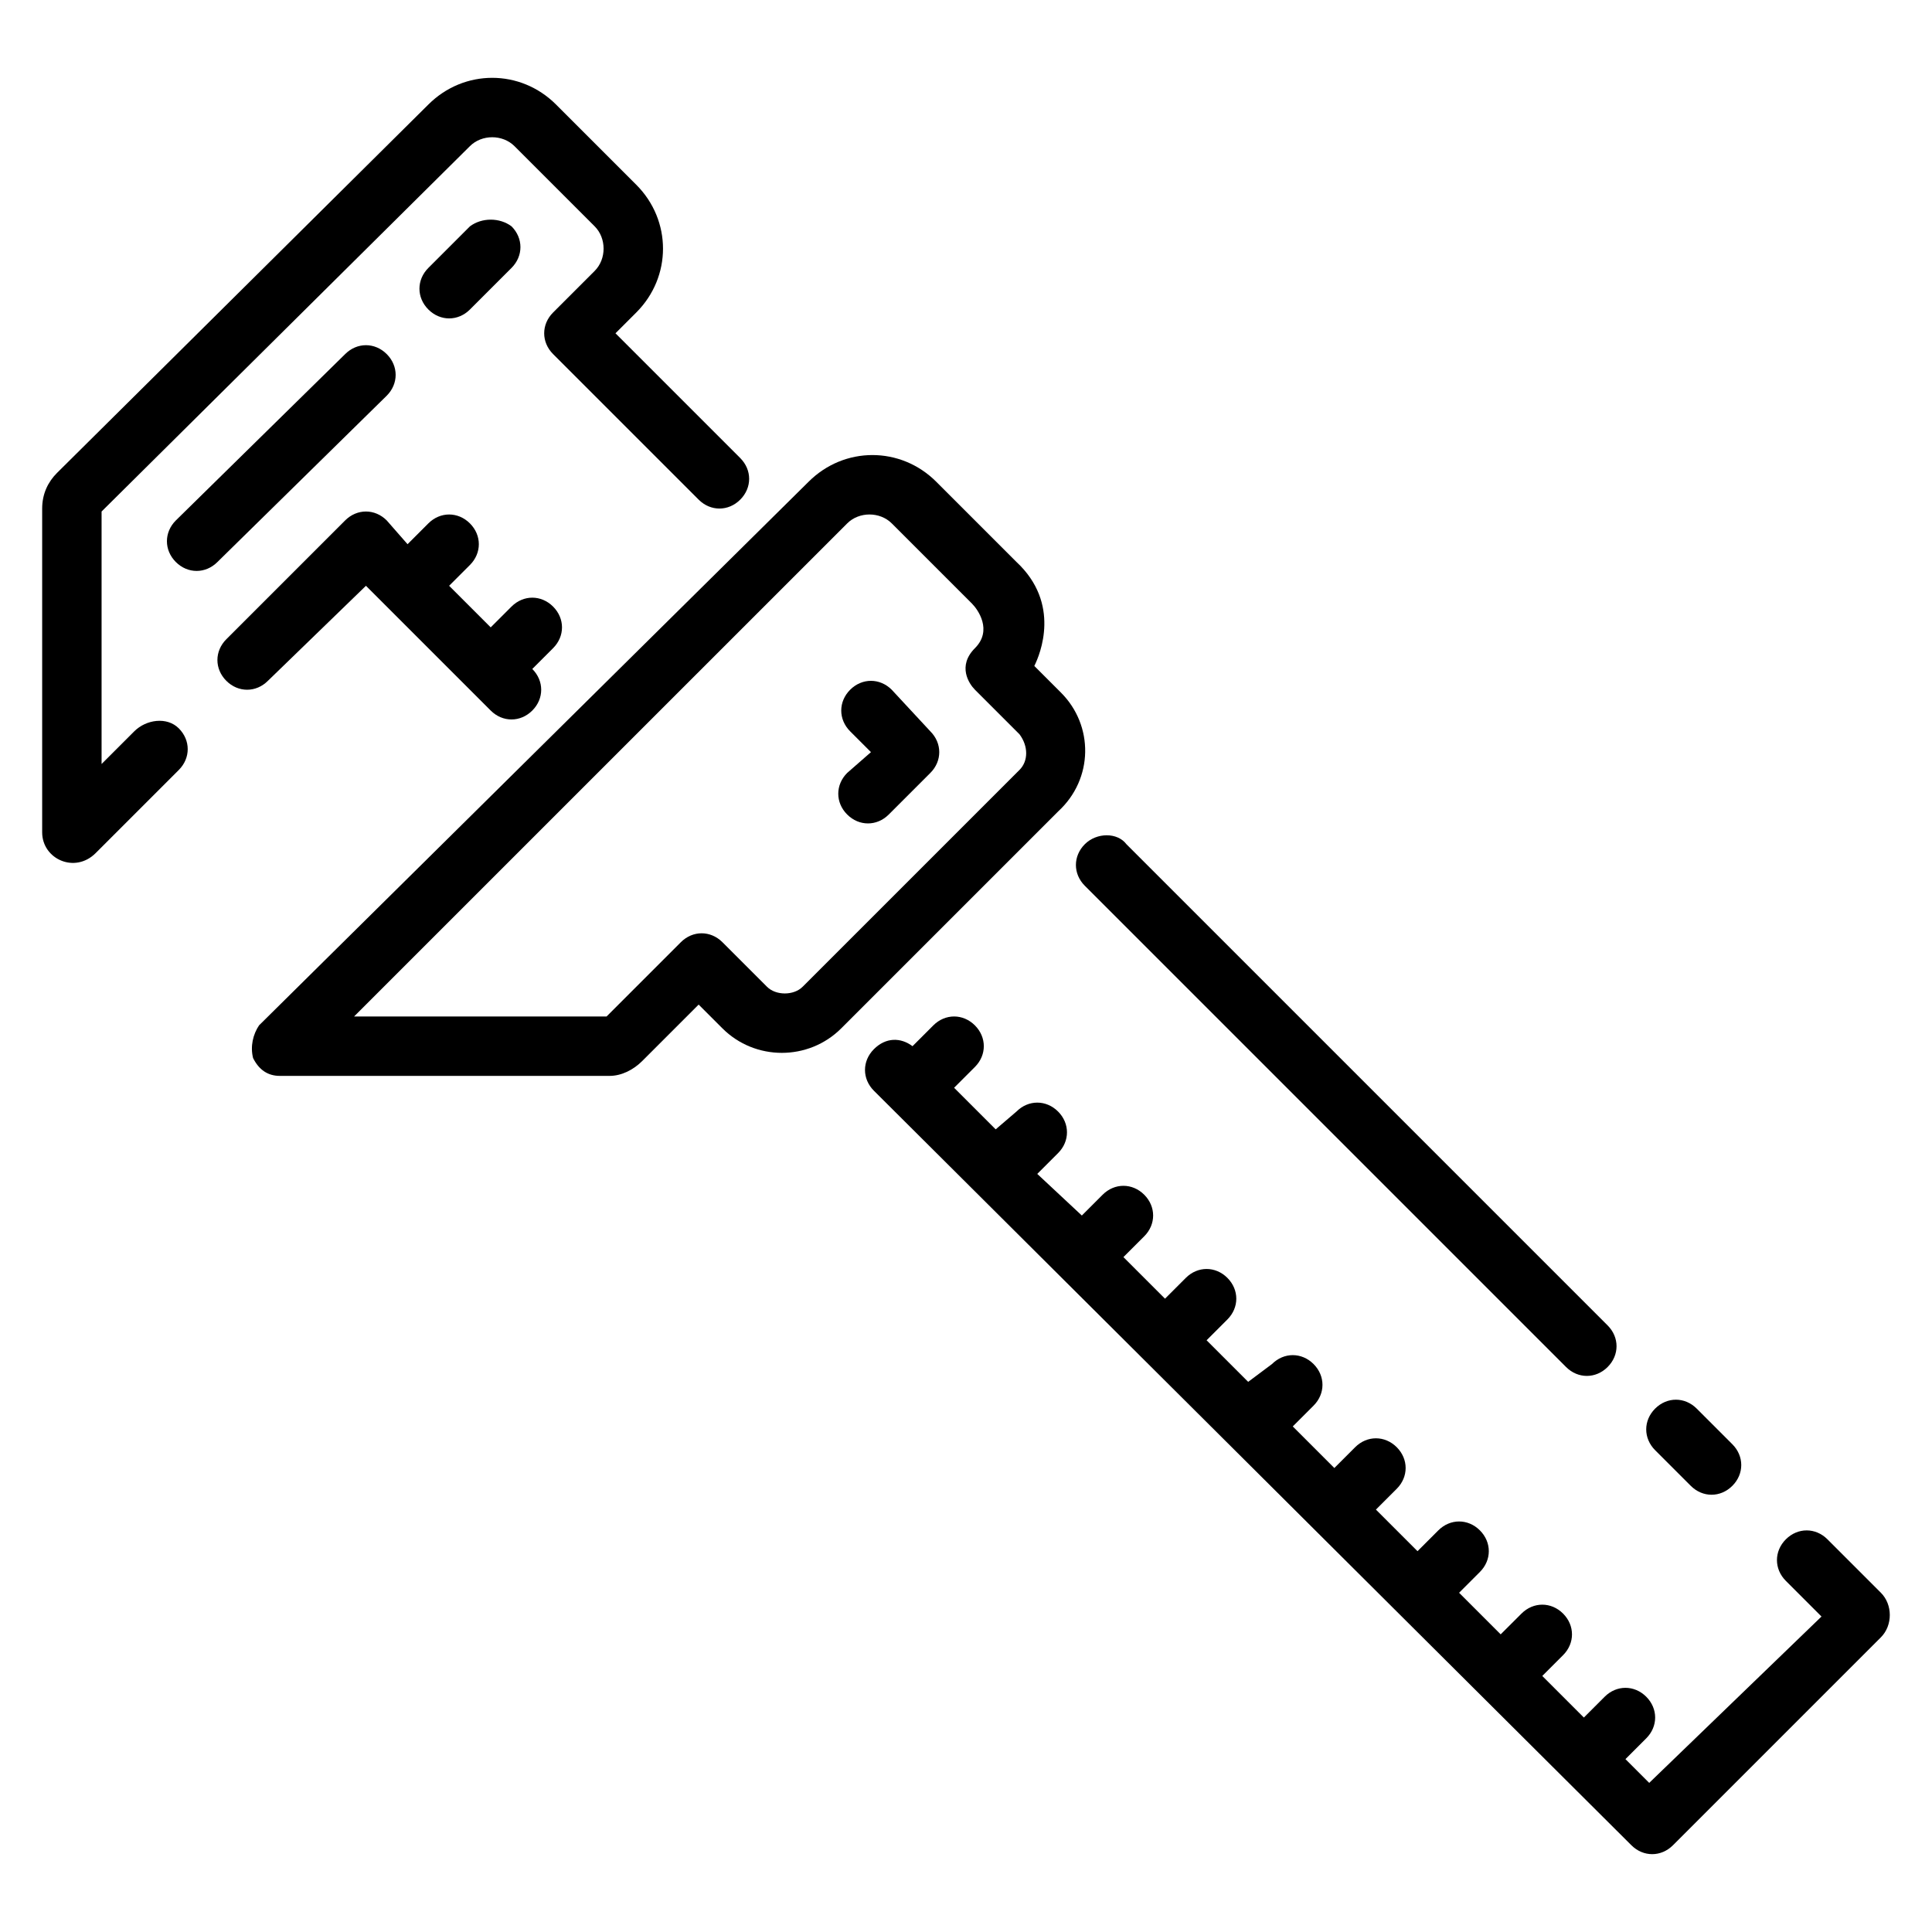
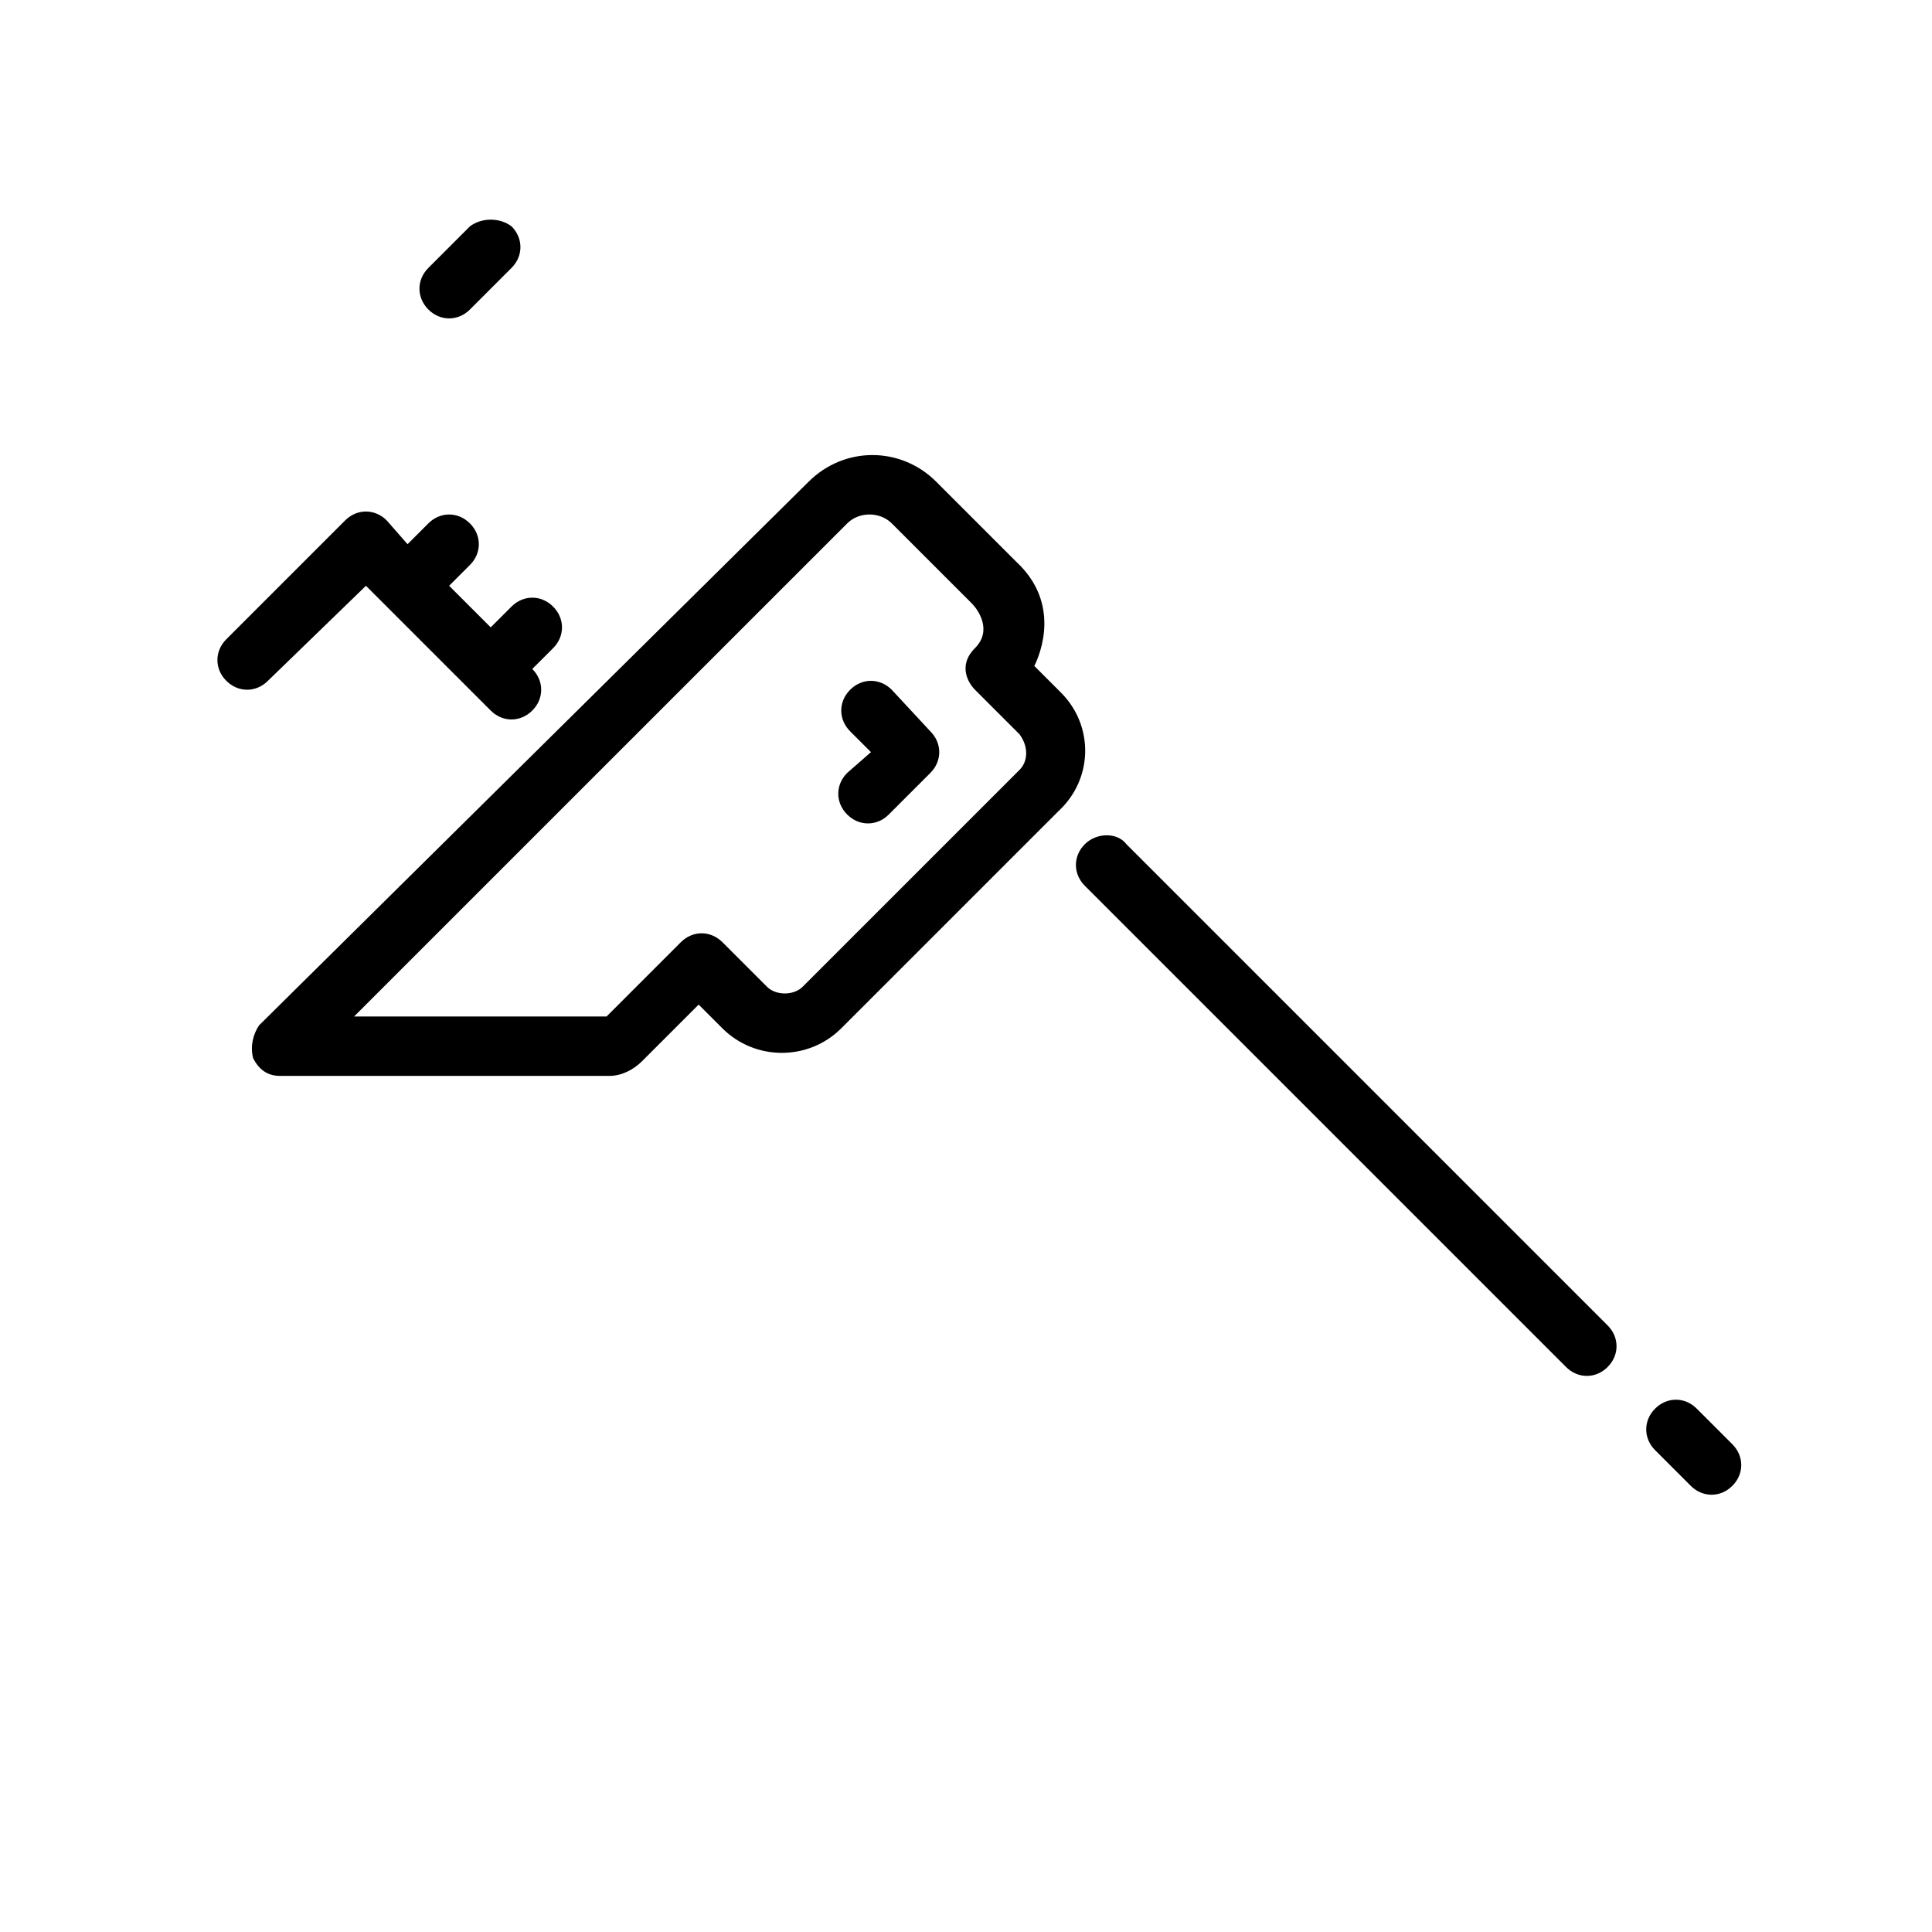
<svg xmlns="http://www.w3.org/2000/svg" fill="#000000" width="800px" height="800px" version="1.1" viewBox="144 144 512 512">
  <g>
-     <path d="m642.46 566.1-14.168-14.168c-3.148-3.148-7.871-3.148-11.02 0-3.148 3.148-3.148 7.871 0 11.02l9.445 9.445-45.66 44.086-6.297-6.297 5.512-5.512c3.148-3.148 3.148-7.871 0-11.02-3.148-3.148-7.871-3.148-11.02 0l-5.512 5.512-11.02-11.02 5.512-5.512c3.148-3.148 3.148-7.871 0-11.02-3.148-3.148-7.871-3.148-11.02 0l-5.516 5.504-11.02-11.02 5.512-5.512c3.148-3.148 3.148-7.871 0-11.02-3.148-3.148-7.871-3.148-11.02 0l-5.512 5.512-11.02-11.02 5.512-5.512c3.148-3.148 3.148-7.871 0-11.02-3.148-3.148-7.871-3.148-11.02 0l-5.512 5.512-11.02-11.02 5.512-5.512c3.148-3.148 3.148-7.871 0-11.02-3.148-3.148-7.871-3.148-11.02 0l-6.309 4.719-11.02-11.02 5.512-5.512c3.148-3.148 3.148-7.871 0-11.02-3.148-3.148-7.871-3.148-11.02 0l-5.512 5.512-11.02-11.02 5.512-5.512c3.148-3.148 3.148-7.871 0-11.02-3.148-3.148-7.871-3.148-11.02 0l-5.512 5.512-11.812-11.027 5.512-5.512c3.148-3.148 3.148-7.871 0-11.02-3.148-3.148-7.871-3.148-11.02 0l-5.512 4.723-11.02-11.02 5.512-5.512c3.148-3.148 3.148-7.871 0-11.02-3.148-3.148-7.871-3.148-11.02 0l-5.512 5.512c-3.148-2.363-7.086-2.363-10.234 0.789-3.148 3.148-3.148 7.871 0 11.02l200.74 199.95c3.148 3.148 7.871 3.148 11.02 0l55.105-55.105c3.144-3.148 3.144-8.66-0.004-11.809z" />
    <path d="m592.07 537.76c3.148 3.148 7.871 3.148 11.02 0 3.148-3.148 3.148-7.871 0-11.02l-9.445-9.445c-3.148-3.148-7.871-3.148-11.02 0-3.148 3.148-3.148 7.871 0 11.02z" />
    <path d="m431.49 367.72c-3.148 3.148-3.148 7.871 0 11.02l127.53 127.53c3.148 3.148 7.871 3.148 11.02 0 3.148-3.148 3.148-7.871 0-11.02l-127.53-127.53c-2.363-3.148-7.871-3.148-11.02 0z" />
-     <path d="m179.58 337.81-8.66 8.66v-66.914l97.613-96.824c3.148-3.148 8.66-3.148 11.809 0l21.254 21.254c3.148 3.148 3.148 8.66 0 11.809l-11.02 11.02c-3.148 3.148-3.148 7.871 0 11.02l38.574 38.574c3.148 3.148 7.871 3.148 11.02 0s3.148-7.871 0-11.02l-33.062-33.062 5.512-5.512c9.445-9.445 9.445-24.402 0-33.852l-21.254-21.254c-9.445-9.445-24.402-9.445-33.852 0l-98.402 97.617c-2.363 2.363-3.938 5.512-3.938 9.445v85.805c0 7.086 8.66 11.02 14.168 5.512l22.043-22.043c3.148-3.148 3.148-7.871 0-11.02-3.144-3.148-8.656-2.363-11.805 0.785z" />
    <path d="m240.98 299.24 33.062 33.062c3.148 3.148 7.871 3.148 11.02 0 3.148-3.148 3.148-7.871 0-11.02l5.512-5.512c3.148-3.148 3.148-7.871 0-11.02s-7.871-3.148-11.02 0l-5.512 5.508-11.02-11.02 5.512-5.512c3.148-3.148 3.148-7.871 0-11.02-3.148-3.148-7.871-3.148-11.02 0l-5.512 5.512-5.516-6.301c-3.148-3.148-7.871-3.148-11.02 0l-31.488 31.488c-3.148 3.148-3.148 7.871 0 11.02 3.148 3.148 7.871 3.148 11.02 0z" />
    <path d="m425.19 327.57-7.086-7.086c1.574-3.148 7.086-16.531-4.723-27.551l-21.254-21.254c-9.445-9.445-24.402-9.445-33.852 0l-145.63 144.06c-1.574 2.363-2.363 5.512-1.574 8.66 1.574 3.148 3.938 4.723 7.086 4.723h87.379c3.148 0 6.297-1.574 8.66-3.938l14.957-14.957 6.297 6.297c8.66 8.66 22.828 8.66 31.488 0l57.465-57.465c9.445-8.656 9.445-22.828 0.785-31.488zm-11.02 20.469-57.465 57.465c-2.363 2.363-7.086 2.363-9.445 0l-11.809-11.809c-3.148-3.148-7.871-3.148-11.02 0l-19.68 19.68h-66.914l130.68-130.67c3.148-3.148 8.66-3.148 11.809 0l21.254 21.254c1.574 1.574 5.512 7.086 0.789 11.809-4.723 4.723-1.574 9.445 0 11.02l11.809 11.809c2.359 3.148 2.359 7.082-0.004 9.445z" />
    <path d="m268.54 203.98-11.02 11.02c-3.148 3.148-3.148 7.871 0 11.02 3.148 3.148 7.871 3.148 11.02 0l11.02-11.02c3.148-3.148 3.148-7.871 0-11.02-3.148-2.359-7.871-2.359-11.02 0z" />
-     <path d="m246.49 248.86c3.148-3.148 3.148-7.871 0-11.02-3.148-3.148-7.871-3.148-11.02 0l-44.871 44.082c-3.148 3.148-3.148 7.871 0 11.02 3.148 3.148 7.871 3.148 11.02 0z" />
    <path d="m380.32 326.79c-3.148-3.148-7.871-3.148-11.02 0-3.148 3.148-3.148 7.871 0 11.02l5.512 5.512-6.301 5.512c-3.148 3.148-3.148 7.871 0 11.02 3.148 3.148 7.871 3.148 11.02 0l11.02-11.02c3.148-3.148 3.148-7.871 0-11.02z" />
  </g>
</svg>